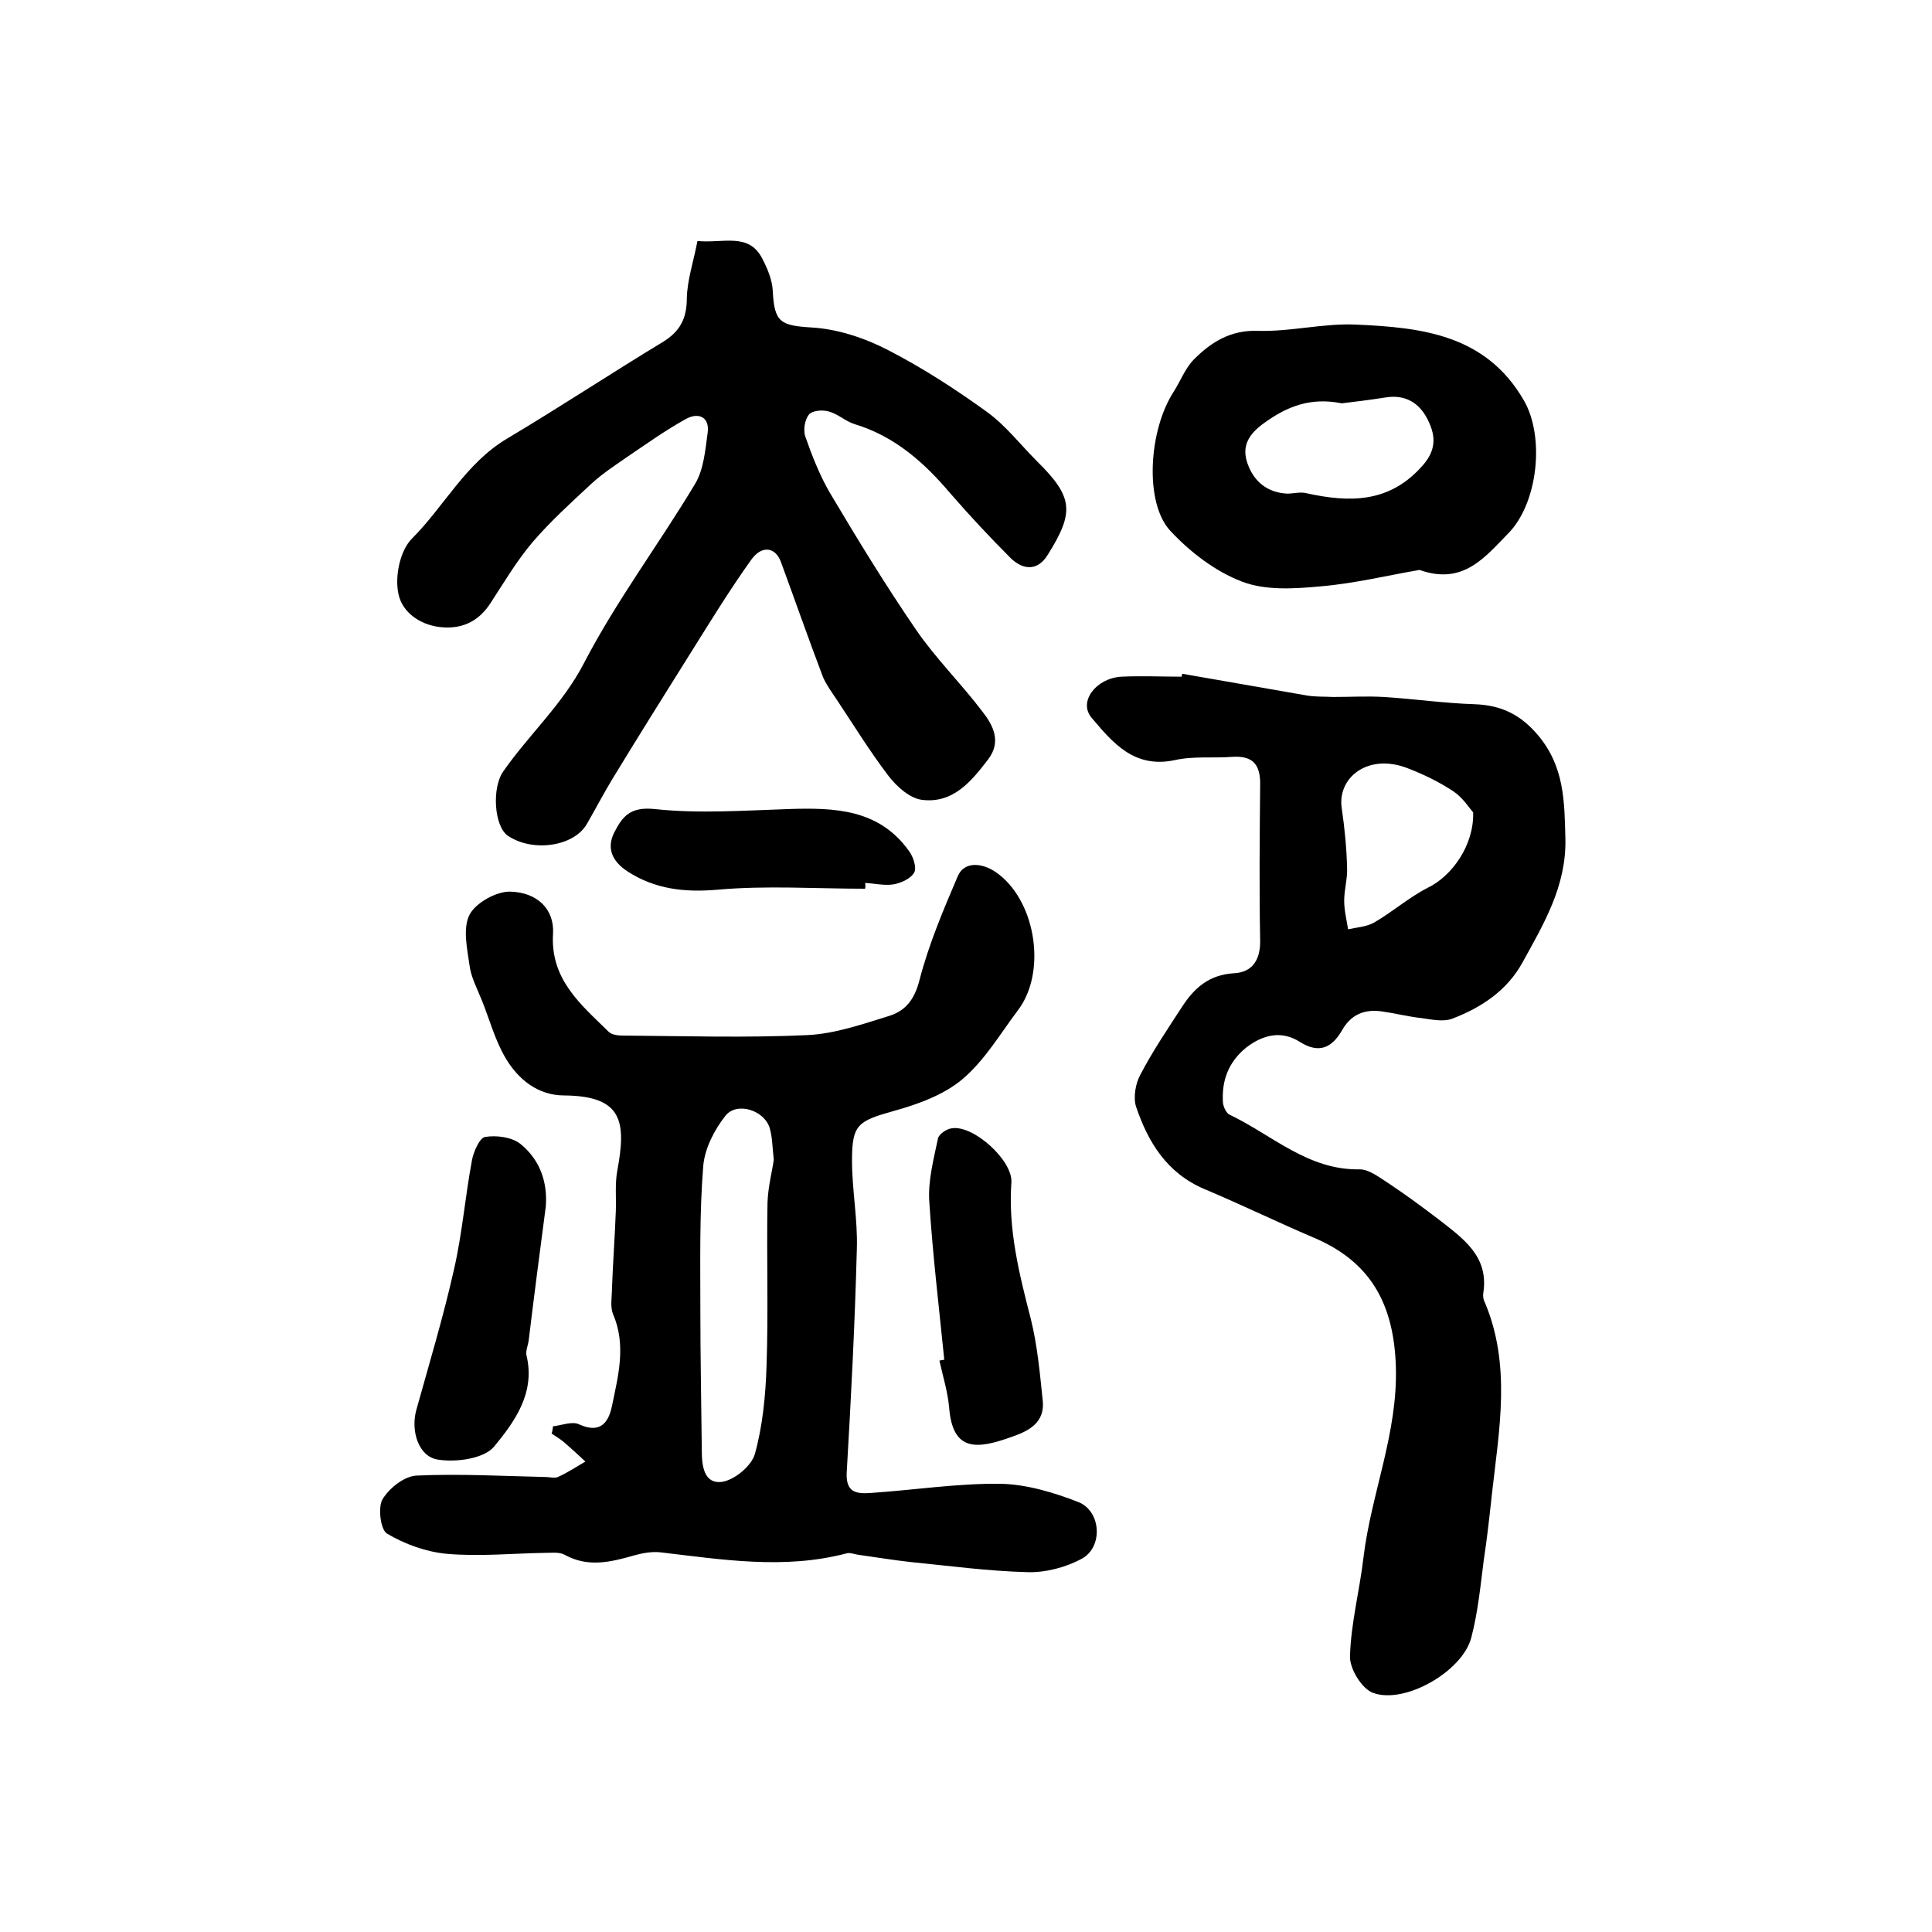
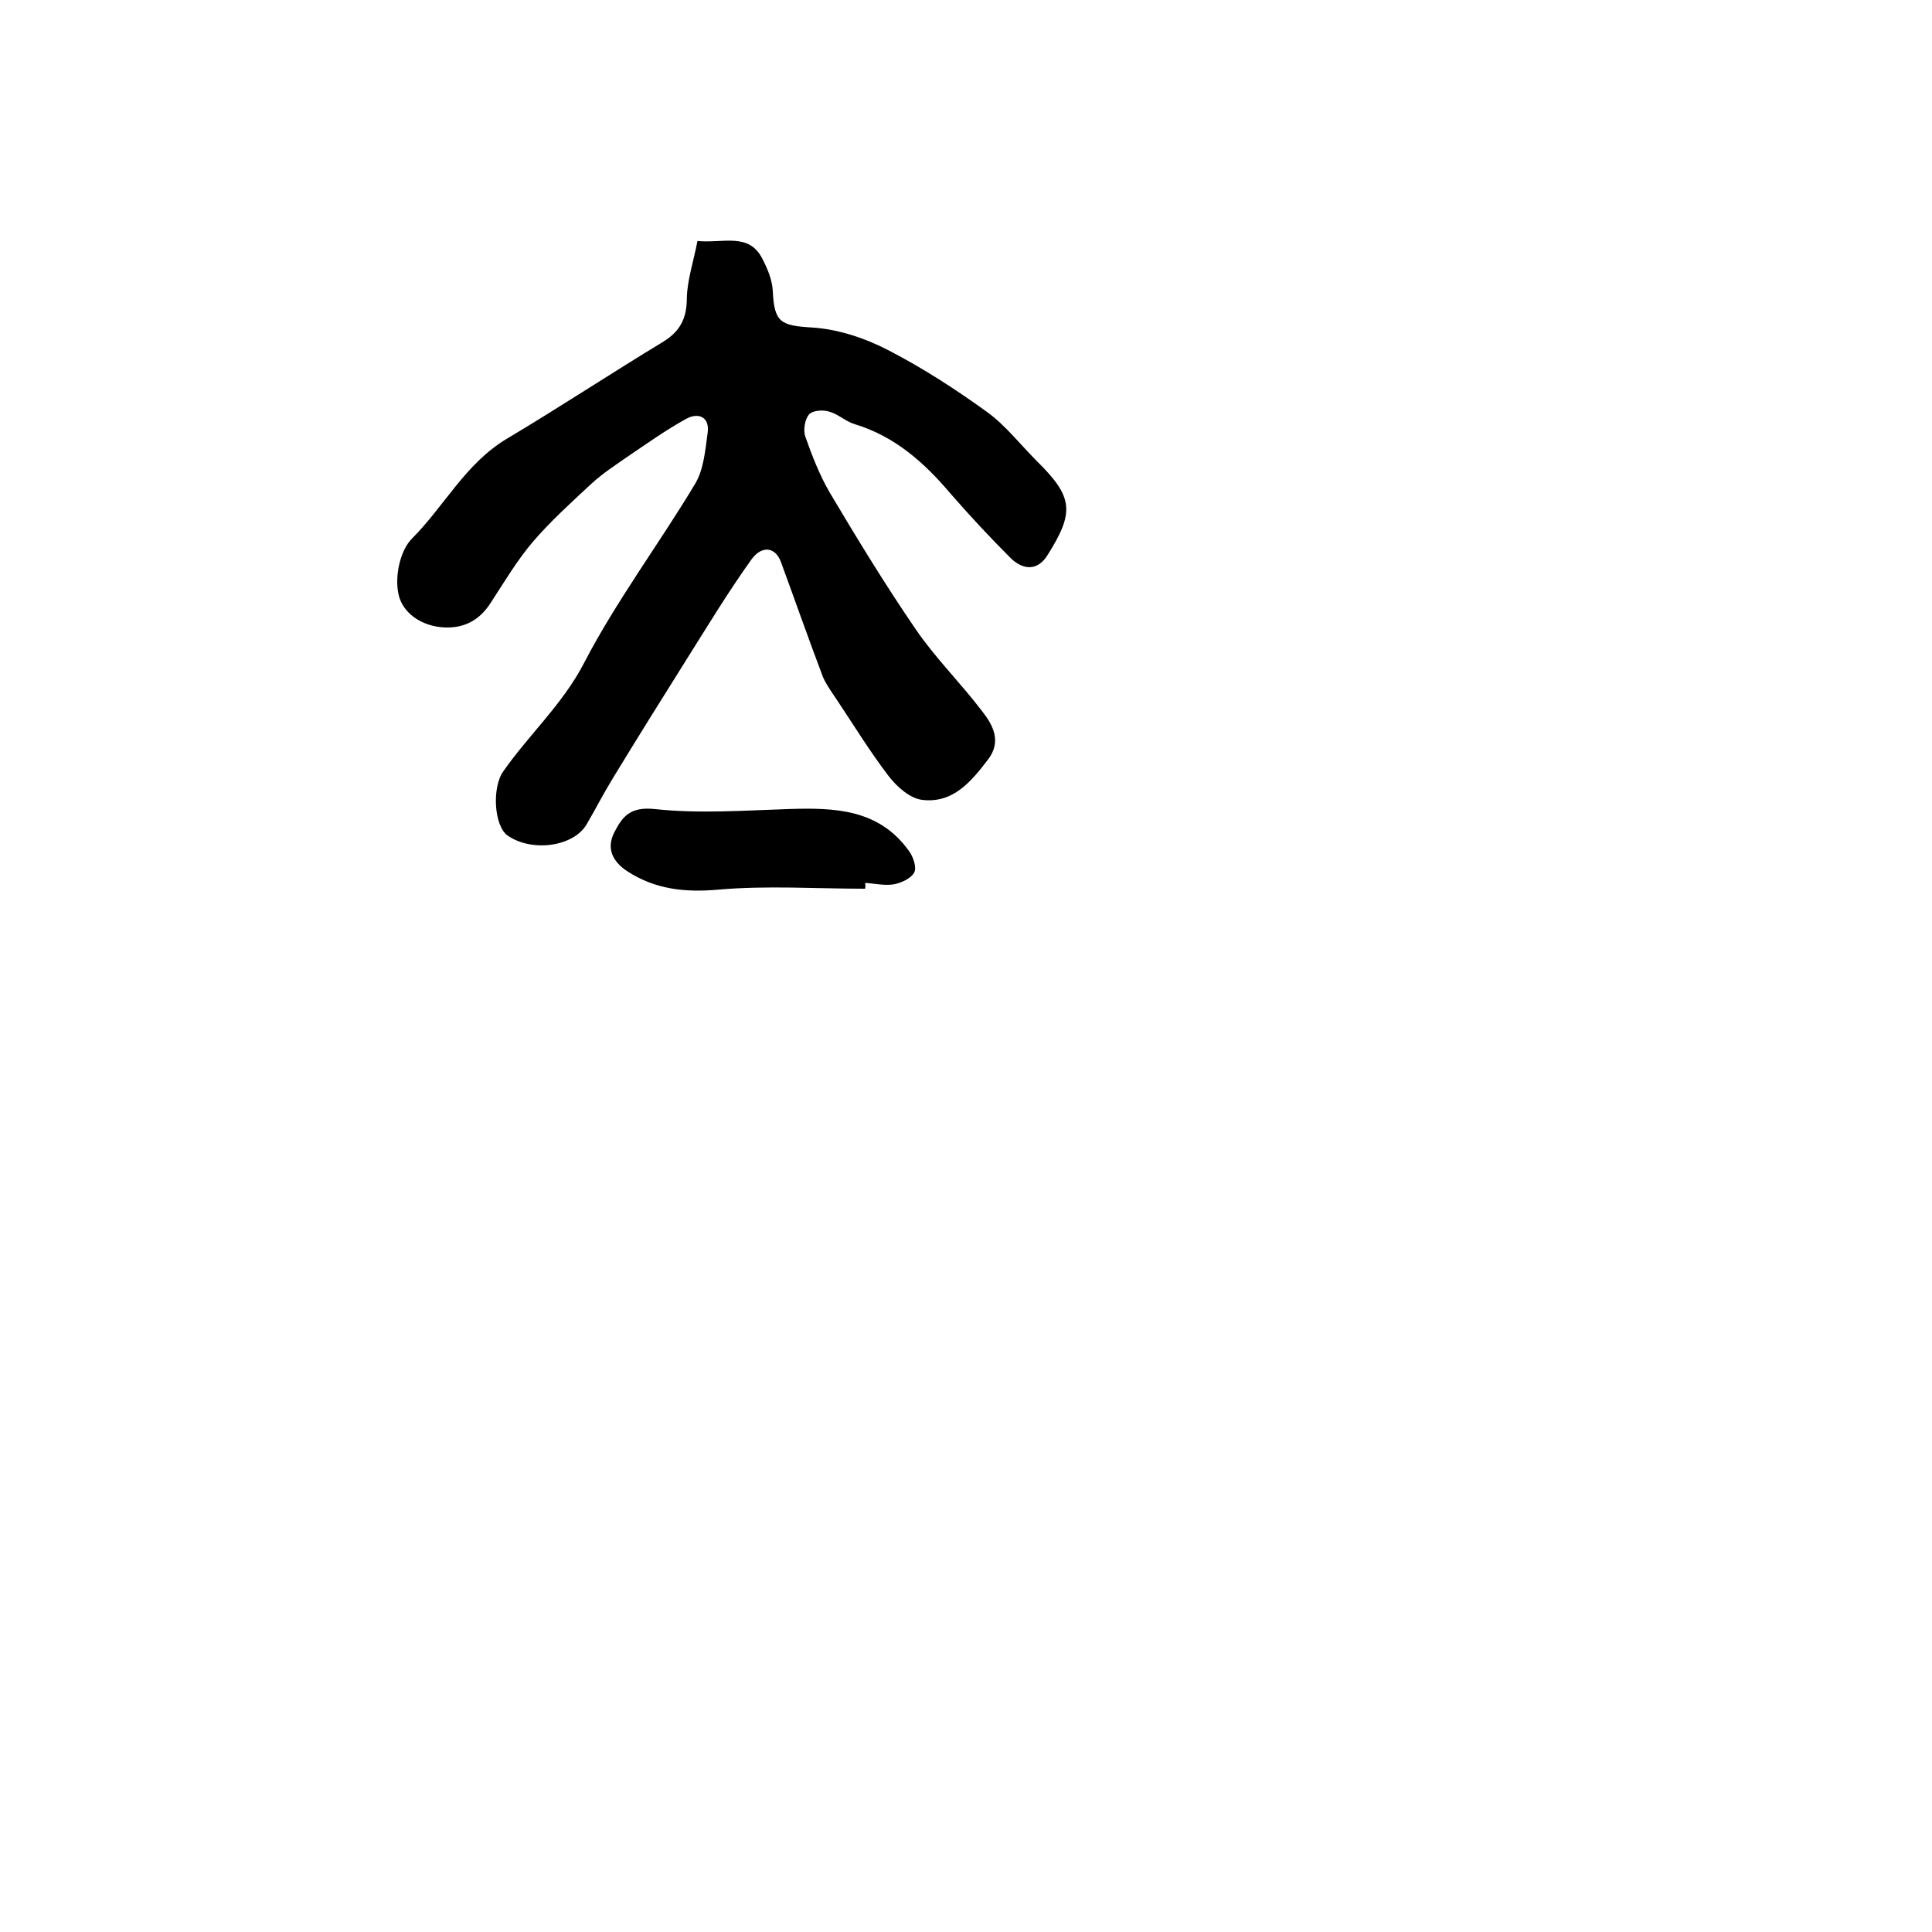
<svg xmlns="http://www.w3.org/2000/svg" version="1.1" id="图层_1" x="0px" y="0px" viewBox="0 0 400 400" style="enable-background:new 0 0 400 400;" xml:space="preserve">
  <style type="text/css">
	.st0{fill:#FFFFFF;}
</style>
  <g>
-     <path d="M114.5,295.3c1.8-0.2,4-1.1,5.4-0.4c4.4,2,6.1-0.4,6.8-3.8c1.3-6.3,3-12.6,0.2-19.1c-0.6-1.5-0.2-3.5-0.2-5.2   c0.2-5.4,0.6-10.7,0.8-16.1c0.1-2.8-0.2-5.6,0.3-8.3c1.9-10.2,1.1-15.5-11-15.6c-5.4,0-9.5-3.3-12.1-7.7c-2.2-3.7-3.3-7.9-4.9-11.9   c-1-2.5-2.3-4.9-2.6-7.4c-0.5-3.5-1.4-7.6,0-10.4c1.3-2.5,5.5-4.8,8.3-4.8c5.8,0.1,9.3,3.7,9,8.7c-0.6,9.5,5.8,14.7,11.5,20.3   c0.6,0.6,1.8,0.8,2.8,0.8c12.8,0.1,25.7,0.5,38.5-0.1c5.7-0.3,11.4-2.3,16.9-4c3.4-1.1,5.2-3.5,6.2-7.5c1.9-7.3,4.9-14.4,7.9-21.4   c1.3-3.1,5.2-3,8.6-0.3c7.7,6.1,9.7,20.3,3.9,28c-3.7,4.9-6.9,10.4-11.5,14.3c-3.9,3.3-9.2,5.2-14.2,6.6c-7.5,2.1-8.7,2.8-8.7,10.3   c0,6.1,1.2,12.2,1,18.3c-0.4,15.4-1.2,30.9-2.1,46.3c-0.2,4.2,2.1,4.4,5,4.2c8.9-0.6,17.9-2,26.8-1.9c5.4,0.1,11.1,1.8,16.2,3.8   c4.7,1.9,5.1,9.3,0.7,11.7c-3.3,1.8-7.5,2.9-11.2,2.8c-8.1-0.2-16.2-1.3-24.3-2.1c-3.6-0.4-7.2-1-10.8-1.5   c-0.8-0.1-1.7-0.5-2.4-0.3c-12.9,3.4-25.7,1.3-38.5-0.2c-1.7-0.2-3.6,0.1-5.4,0.6c-4.9,1.4-9.6,2.6-14.5-0.1   c-1.1-0.6-2.6-0.4-3.9-0.4c-6.8,0.1-13.7,0.8-20.5,0.2c-4.3-0.4-8.7-2-12.4-4.2c-1.3-0.8-1.9-5.4-0.9-7.1c1.4-2.3,4.5-4.8,7.1-4.9   c8.9-0.4,17.8,0.1,26.7,0.3c0.8,0,1.8,0.3,2.5,0c2-0.9,3.8-2.1,5.7-3.2c-1.4-1.3-2.8-2.6-4.3-3.9c-0.8-0.7-1.8-1.3-2.7-1.9   C114.4,296.3,114.4,295.8,114.5,295.3z M160.2,240.1c-0.3-2.8-0.3-4.6-0.8-6.4c-1-3.8-6.8-5.7-9.2-2.7c-2.3,2.9-4.3,6.8-4.6,10.4   c-0.8,9.9-0.6,19.8-0.6,29.7c0,9.7,0.2,19.5,0.3,29.2c0,3.1,0.4,7,4.2,6.5c2.6-0.4,6.1-3.3,6.8-5.8c1.6-5.8,2.2-12,2.4-18.1   c0.4-11.3,0-22.6,0.2-33.8C159,245.7,159.9,242.4,160.2,240.1z" />
-     <path d="M244.8,139.5c8.6,1.5,17.2,3,25.8,4.5c1.8,0.3,3.6,0.2,5.4,0.3c3.5,0,7-0.2,10.5,0c6.3,0.4,12.5,1.3,18.8,1.5   c5.5,0.2,9.5,2.1,13.2,6.5c5.4,6.5,5.4,13.6,5.6,21.4c0.2,9.8-4.5,17.6-8.9,25.6c-3.2,5.8-8.5,9.3-14.5,11.6   c-1.8,0.7-4.2,0.2-6.3-0.1c-2.8-0.3-5.5-1-8.3-1.4c-3.6-0.5-6.4,0.6-8.3,4c-2,3.4-4.6,4.9-8.7,2.3c-3.8-2.4-7.6-1.5-11.1,1.2   c-3.7,3-5.1,6.9-4.8,11.4c0.1,0.9,0.7,2.2,1.4,2.5c8.8,4.2,16.2,11.5,26.9,11.3c2,0,4.1,1.7,6,2.9c3.6,2.4,7,4.9,10.4,7.5   c5,3.9,10.4,7.6,9.2,15.2c-0.1,0.6,0,1.4,0.3,1.9c5.5,13,3,26.3,1.5,39.6c-0.5,4.6-1,9.2-1.7,13.8c-0.7,5.4-1.2,10.8-2.6,16.1   c-1.8,6.9-13.7,13.8-20.3,11.4c-2.3-0.8-4.9-5-4.8-7.6c0.2-6.9,2-13.6,2.8-20.5c1.6-13.2,7.1-25.6,6.7-39.4   c-0.4-13-5.2-21.8-17.1-26.8c-7.5-3.2-14.9-6.8-22.5-10c-7.8-3.3-11.7-9.7-14.2-17.1c-0.6-1.9-0.1-4.8,0.9-6.6   c2.5-4.8,5.6-9.4,8.6-14c2.5-3.9,5.6-6.7,10.8-7c3.8-0.2,5.5-2.8,5.4-6.9c-0.2-10.7-0.1-21.3,0-32c0.1-4.2-1.4-6.2-5.8-5.9   c-4,0.3-8.1-0.2-12,0.7c-8.3,1.7-12.7-3.6-17.1-8.8c-2.8-3.3,0.9-8.2,6.2-8.5c4.2-0.2,8.3,0,12.5,0   C244.6,139.9,244.7,139.7,244.8,139.5z M305,168.2c-0.8-0.9-2.1-3-4-4.3c-3-2-6.3-3.6-9.7-4.9c-8.2-3.1-14.5,2.1-13.5,8.4   c0.6,4.1,1,8.2,1.1,12.3c0.1,2.2-0.6,4.5-0.6,6.8c0,2,0.5,3.9,0.8,5.9c1.8-0.4,3.8-0.5,5.4-1.4c3.8-2.2,7.2-5.2,11.1-7.2   C300.6,181.4,305.2,175,305,168.2z" />
    <path d="M144.4,49.9c5.4,0.5,10.6-1.8,13.4,3.6c1.1,2.1,2.1,4.5,2.2,6.8c0.3,6.5,1.7,7.1,8,7.5c5.4,0.3,11.1,2.2,15.9,4.7   c7.2,3.7,14.1,8.2,20.6,12.9c3.8,2.8,6.8,6.7,10.2,10.1c7.5,7.4,7.8,10.5,2.2,19.4c-2.1,3.4-5.1,3.1-7.6,0.7   c-4.3-4.3-8.5-8.8-12.5-13.4c-5.5-6.5-11.6-11.9-19.9-14.4c-1.9-0.6-3.4-2.1-5.3-2.6c-1.3-0.4-3.4-0.2-4.1,0.6   c-0.9,1.1-1.2,3.2-0.8,4.5c1.4,4,3,8.1,5.1,11.7c5.7,9.6,11.5,19.1,17.8,28.3c4.1,6,9.3,11.1,13.7,16.9c2.3,2.9,4.1,6.3,1.3,10   c-3.5,4.6-7.3,9.2-13.7,8.4c-2.5-0.3-5.2-2.7-6.9-4.9c-3.9-5.1-7.2-10.5-10.8-15.9c-1-1.5-2.1-3-2.8-4.6c-3-7.9-5.8-15.9-8.7-23.8   c-1.1-3.1-3.9-3.6-6.1-0.6c-4.8,6.7-9.1,13.8-13.5,20.8c-5.1,8.1-10.2,16.3-15.2,24.5c-1.9,3.1-3.6,6.4-5.4,9.5   c-2.7,4.7-11.3,5.9-16.4,2.4c-2.8-2-3.3-9.9-0.9-13.3c5.3-7.6,12.3-13.9,16.7-22.4c6.7-12.9,15.5-24.6,23-37.1   c1.8-3,2.1-6.9,2.6-10.5c0.5-3.3-1.8-4.4-4.4-3c-4.2,2.3-8.1,5.1-12.1,7.8c-2.6,1.8-5.2,3.5-7.5,5.6c-4.2,3.9-8.5,7.8-12.2,12.1   c-3.3,3.9-5.9,8.3-8.7,12.6c-2.3,3.6-5.5,5.3-9.6,5.1c-4.7-0.2-8.7-3-9.5-6.9c-0.8-3.6,0.3-9,2.8-11.5c6.7-6.7,11.1-15.6,19.7-20.7   c10.9-6.5,21.5-13.5,32.4-20.1c3.5-2.2,4.8-4.9,4.8-9C142.3,57.9,143.6,54.1,144.4,49.9z" />
-     <path d="M293.9,118c-6.5,1.1-13.4,2.8-20.5,3.4c-5.4,0.5-11.4,0.9-16.3-1c-5.5-2.1-10.7-6.1-14.8-10.5c-5.4-5.8-4.5-20.8,0.7-28.8   c1.4-2.2,2.4-4.9,4.2-6.7c3.5-3.5,7.5-6.1,13.2-5.9c6.8,0.2,13.6-1.6,20.3-1.3c13.5,0.6,26.9,2,34.8,15.7   c4.4,7.6,2.9,21.4-3.3,27.6C307.4,115.4,302.9,121.2,293.9,118z M277.8,83.5c-6.6-1.3-11.4,0.7-16.1,4.1c-3.2,2.3-4.7,4.8-3.4,8.4   c1.3,3.7,4.1,6,8.2,6.2c1.3,0,2.7-0.4,3.9-0.1c9.1,2,17.4,2.1,24.3-5.9c2.9-3.4,2.4-6.4,0.8-9.5c-1.7-3.3-4.6-5.1-8.7-4.4   C283.6,82.8,280.4,83.2,277.8,83.5z" />
-     <path d="M113,249.8c-1.2,9.1-2.4,18.3-3.5,27.4c-0.1,1.2-0.7,2.4-0.5,3.4c1.9,7.8-2.5,13.8-6.7,18.9c-2.1,2.5-7.8,3.3-11.6,2.7   c-4.1-0.6-5.7-6-4.5-10.3c2.7-9.7,5.6-19.3,7.8-29.1c1.7-7.4,2.3-15,3.7-22.5c0.3-1.8,1.6-4.7,2.7-4.9c2.3-0.4,5.5,0,7.3,1.4   C111.7,240,113.4,244.6,113,249.8z" />
-     <path d="M195.5,281.5c-1.1-10.9-2.4-21.8-3.1-32.7c-0.3-4.3,0.9-8.8,1.8-13.1c0.2-0.9,1.8-2,2.9-2.1c4.5-0.7,12.6,6.7,12.3,11.2   c-0.7,9.7,1.6,18.9,4,28.2c1.4,5.6,1.9,11.4,2.5,17.1c0.4,4.3-2.7,6.1-6.2,7.3c-7.4,2.7-12.5,3.3-13.2-6.1c-0.3-3.2-1.3-6.4-2-9.6   C194.8,281.6,195.2,281.6,195.5,281.5z" />
    <path d="M179.1,184c-10.2,0-20.4-0.7-30.5,0.2c-6.9,0.6-13-0.1-18.7-3.8c-2.9-1.9-4.5-4.6-2.7-8.1c1.7-3.3,3.3-5.3,8.3-4.8   c9.2,1,18.6,0.3,27.9,0c9.4-0.3,18.6,0,24.8,8.7c0.9,1.2,1.6,3.4,1.1,4.4c-0.7,1.3-2.7,2.2-4.3,2.5c-1.9,0.3-4-0.2-5.9-0.3   C179.2,183.3,179.2,183.6,179.1,184z" />
  </g>
</svg>